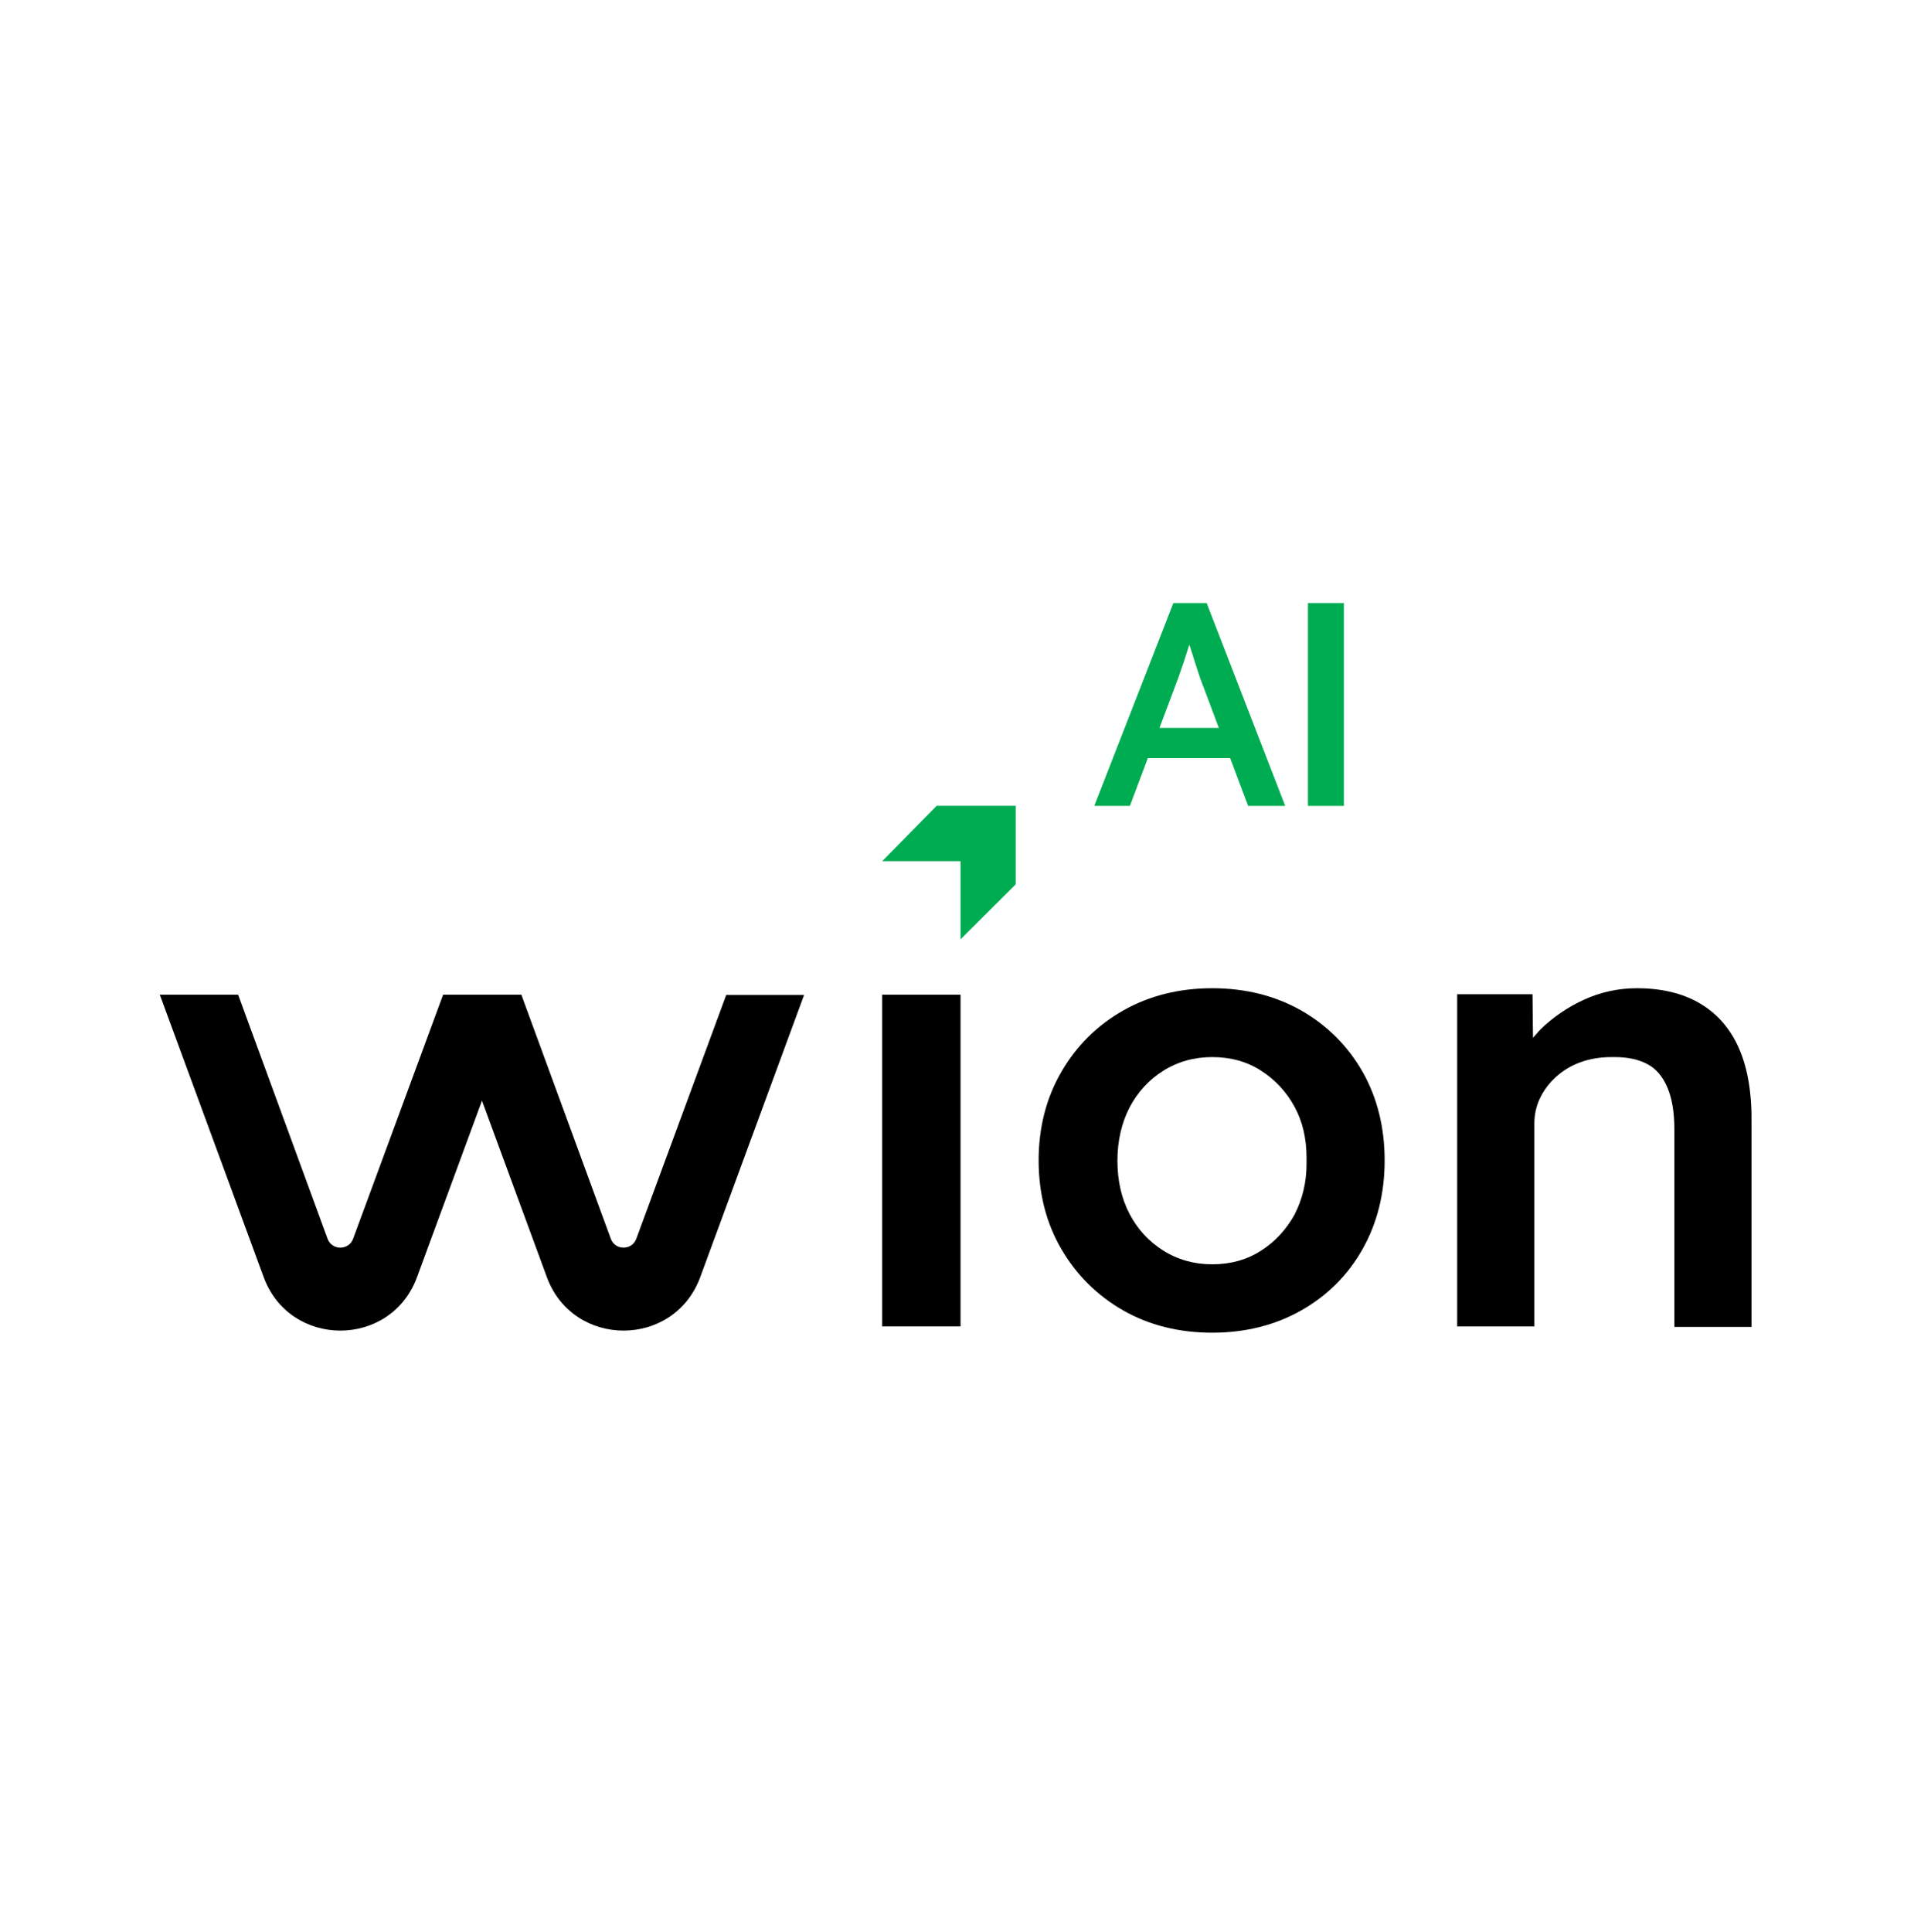
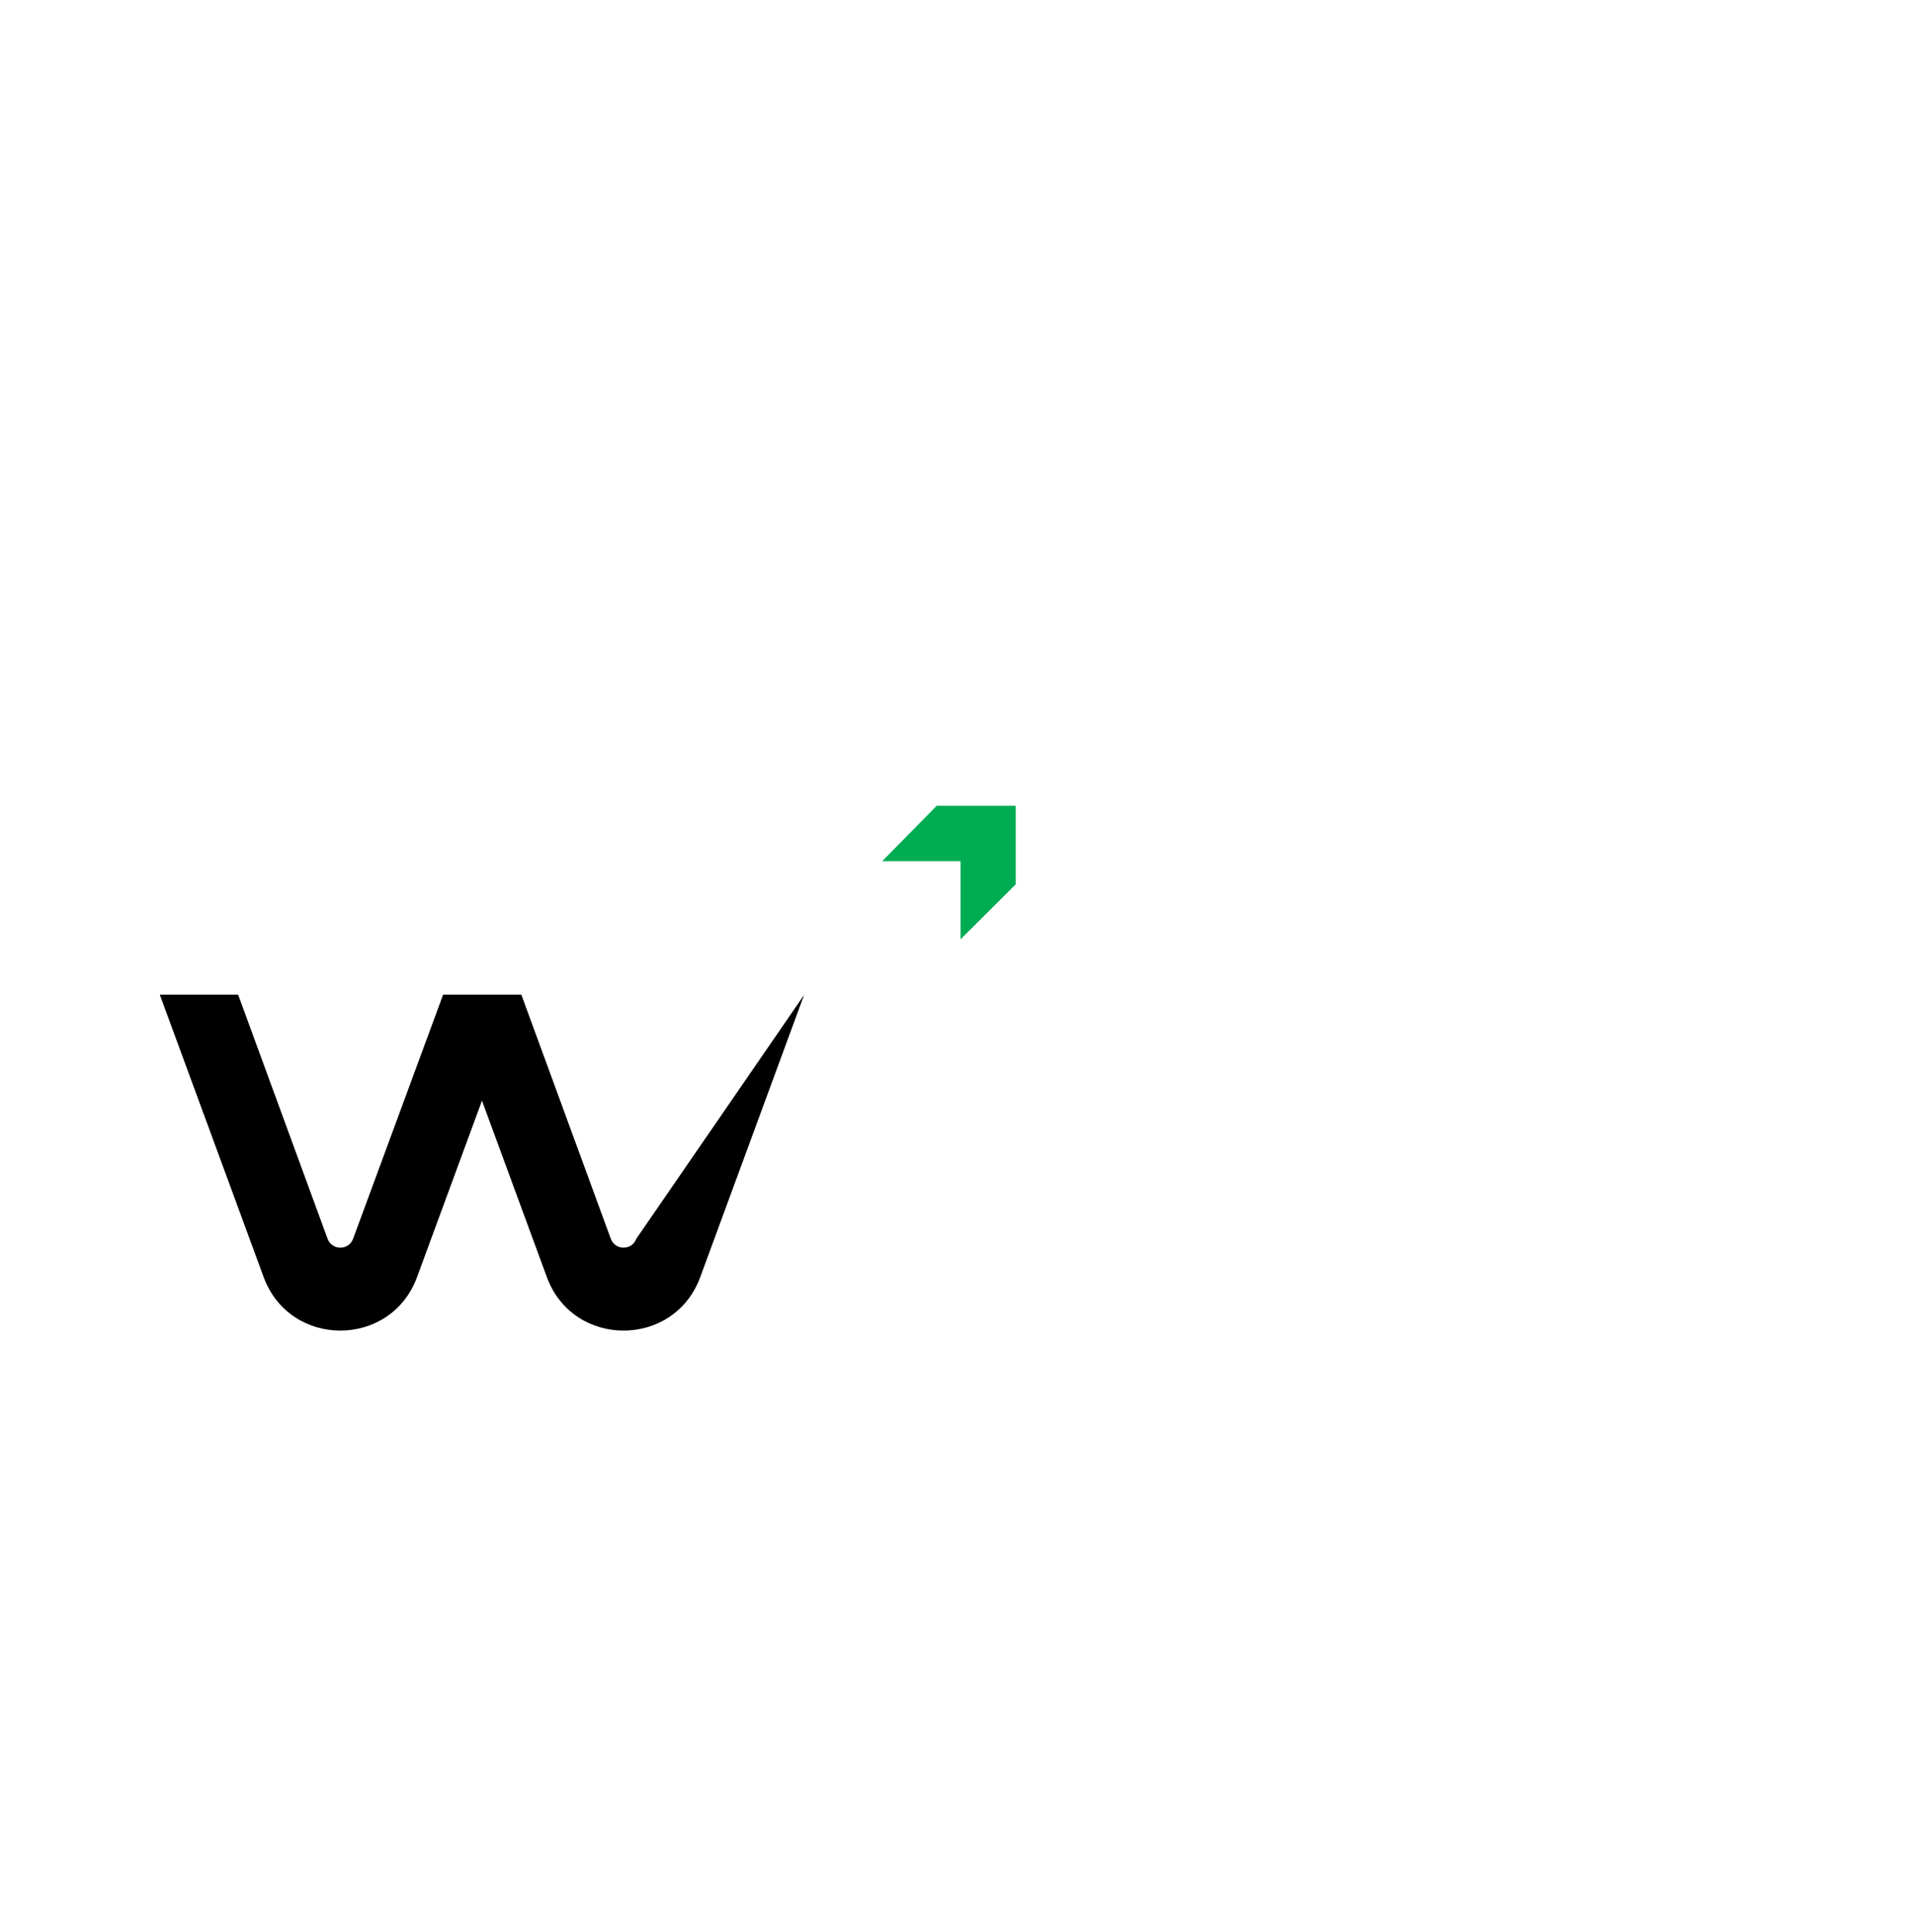
<svg xmlns="http://www.w3.org/2000/svg" width="109" height="110" viewBox="0 0 109 110" fill="none">
  <path d="M50.24 49.034H54.701V53.482L57.843 50.354V45.88H53.342L50.24 49.034Z" fill="#00AC52" />
  <path d="M9.101 56.636L15.014 72.712C16.505 76.777 22.259 76.777 23.751 72.712L29.664 56.65H25.229L20.108 70.534C19.857 71.207 18.907 71.207 18.656 70.534L13.562 56.636H9.101Z" fill="black" />
-   <path d="M25.229 56.636L31.142 72.712C32.633 76.777 38.388 76.777 39.879 72.712L45.792 56.65H41.358L36.236 70.534C35.986 71.207 35.035 71.207 34.785 70.534L29.69 56.636H25.229Z" fill="black" />
-   <path d="M54.701 56.636H50.24V75.523H54.701V56.636Z" fill="black" />
-   <path d="M74.103 57.534C72.611 56.689 70.909 56.267 69.035 56.267C67.16 56.267 65.458 56.689 63.966 57.534C62.475 58.379 61.3 59.553 60.442 61.032C59.584 62.51 59.149 64.199 59.149 66.073C59.149 67.947 59.584 69.65 60.442 71.115C61.3 72.593 62.488 73.768 63.966 74.613C65.445 75.457 67.147 75.88 69.035 75.88C70.909 75.88 72.611 75.457 74.103 74.613C75.594 73.768 76.769 72.593 77.6 71.115C78.432 69.637 78.854 67.947 78.854 66.073C78.854 64.199 78.432 62.496 77.6 61.032C76.756 59.553 75.581 58.379 74.103 57.534ZM71.819 71.207C71.028 71.722 70.09 71.986 69.035 71.986C68.005 71.986 67.068 71.722 66.25 71.207C65.431 70.693 64.772 69.98 64.323 69.109C63.861 68.225 63.636 67.208 63.636 66.087C63.636 64.965 63.874 63.935 64.323 63.064C64.785 62.18 65.431 61.48 66.25 60.965C67.068 60.451 68.005 60.187 69.035 60.187C70.09 60.187 71.028 60.451 71.819 60.965C72.624 61.48 73.258 62.166 73.72 63.011C74.182 63.856 74.406 64.833 74.406 65.915V66.271C74.406 67.327 74.169 68.291 73.72 69.162C73.258 69.993 72.624 70.693 71.819 71.207Z" fill="black" />
-   <path d="M99.048 59.725C98.559 58.59 97.807 57.719 96.817 57.138C95.841 56.557 94.626 56.267 93.214 56.267C92.158 56.267 91.142 56.491 90.192 56.927C89.241 57.362 88.41 57.943 87.71 58.629C87.565 58.788 87.433 58.946 87.301 59.091L87.275 56.61H82.985V75.523H87.38V63.962C87.38 63.46 87.486 62.985 87.697 62.536C87.908 62.087 88.225 61.665 88.621 61.309C89.017 60.952 89.492 60.662 90.02 60.477C90.561 60.279 91.155 60.187 91.789 60.187H91.96C92.686 60.187 93.306 60.319 93.808 60.583C94.296 60.833 94.679 61.282 94.943 61.889C95.22 62.523 95.352 63.328 95.352 64.291V75.55H99.747V64.014C99.774 62.285 99.536 60.847 99.048 59.725Z" fill="black" />
-   <path d="M74.486 45.886V34.336H76.532V45.886H74.486Z" fill="#00AC52" />
-   <path d="M62.317 45.886L66.822 34.336H68.719L73.191 45.886H71.079L70.056 43.163H65.37L64.347 45.886H62.317ZM66.03 41.447H69.412L68.571 39.203C68.516 39.071 68.439 38.868 68.34 38.593C68.252 38.318 68.153 38.015 68.043 37.685C67.944 37.355 67.845 37.047 67.746 36.761C67.735 36.75 67.729 36.734 67.729 36.712C67.718 36.745 67.707 36.778 67.696 36.811C67.608 37.097 67.515 37.388 67.416 37.685C67.317 37.982 67.218 38.268 67.119 38.543C67.02 38.807 66.932 39.044 66.855 39.253L66.03 41.447Z" fill="#00AC52" />
+   <path d="M25.229 56.636L31.142 72.712C32.633 76.777 38.388 76.777 39.879 72.712L45.792 56.65L36.236 70.534C35.986 71.207 35.035 71.207 34.785 70.534L29.69 56.636H25.229Z" fill="black" />
</svg>